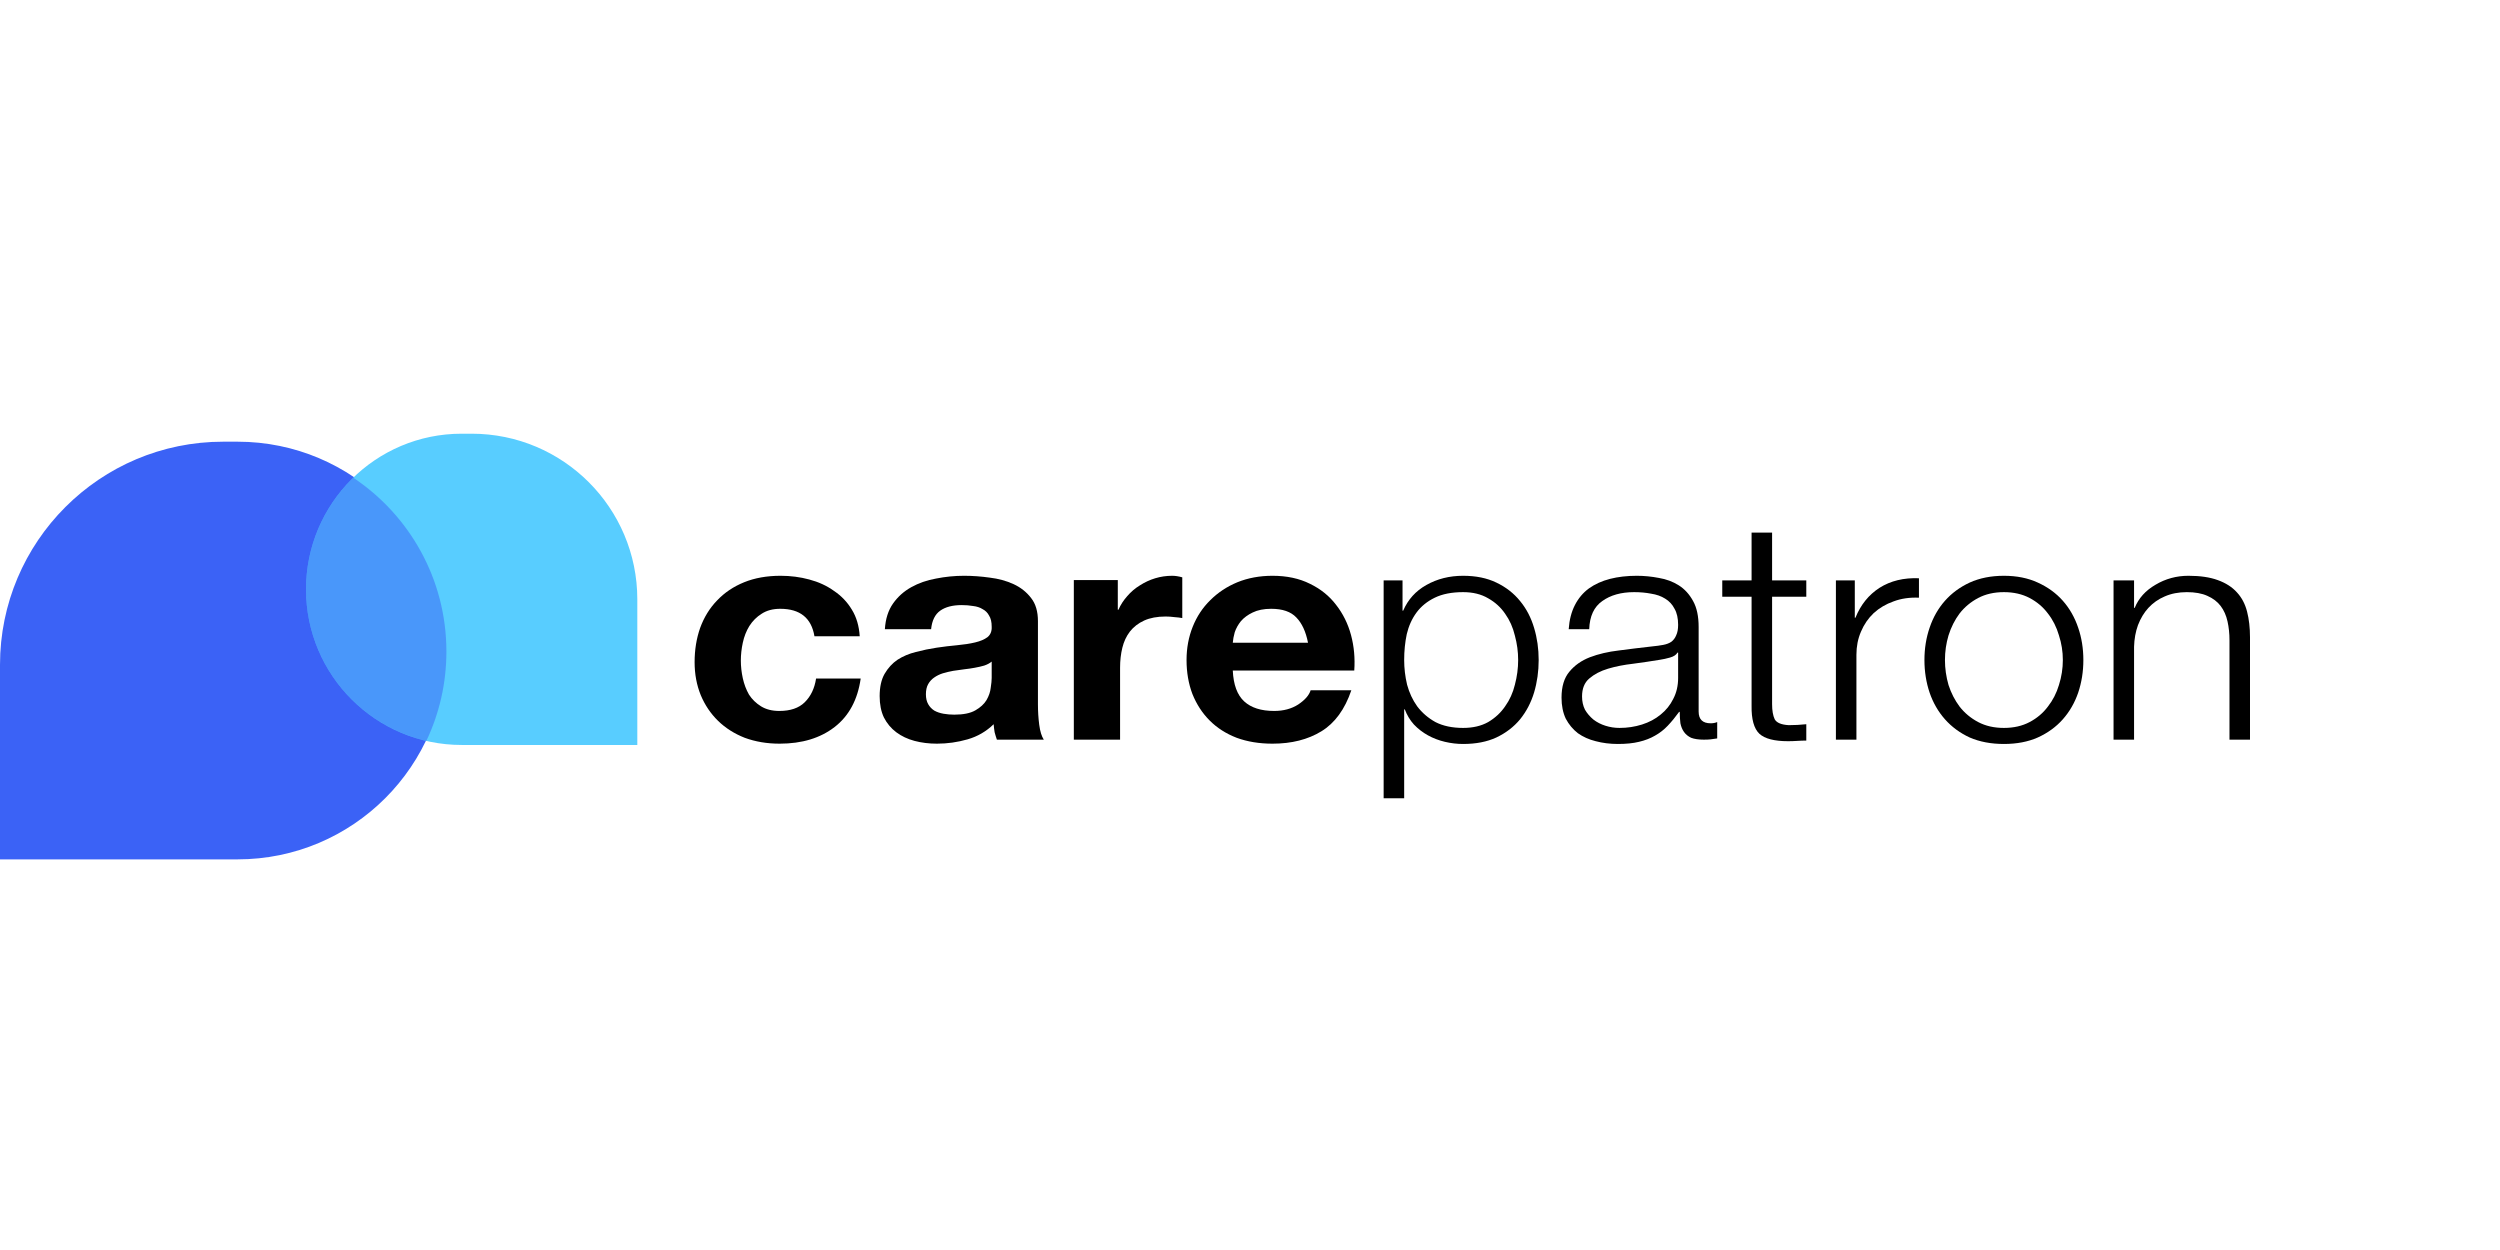
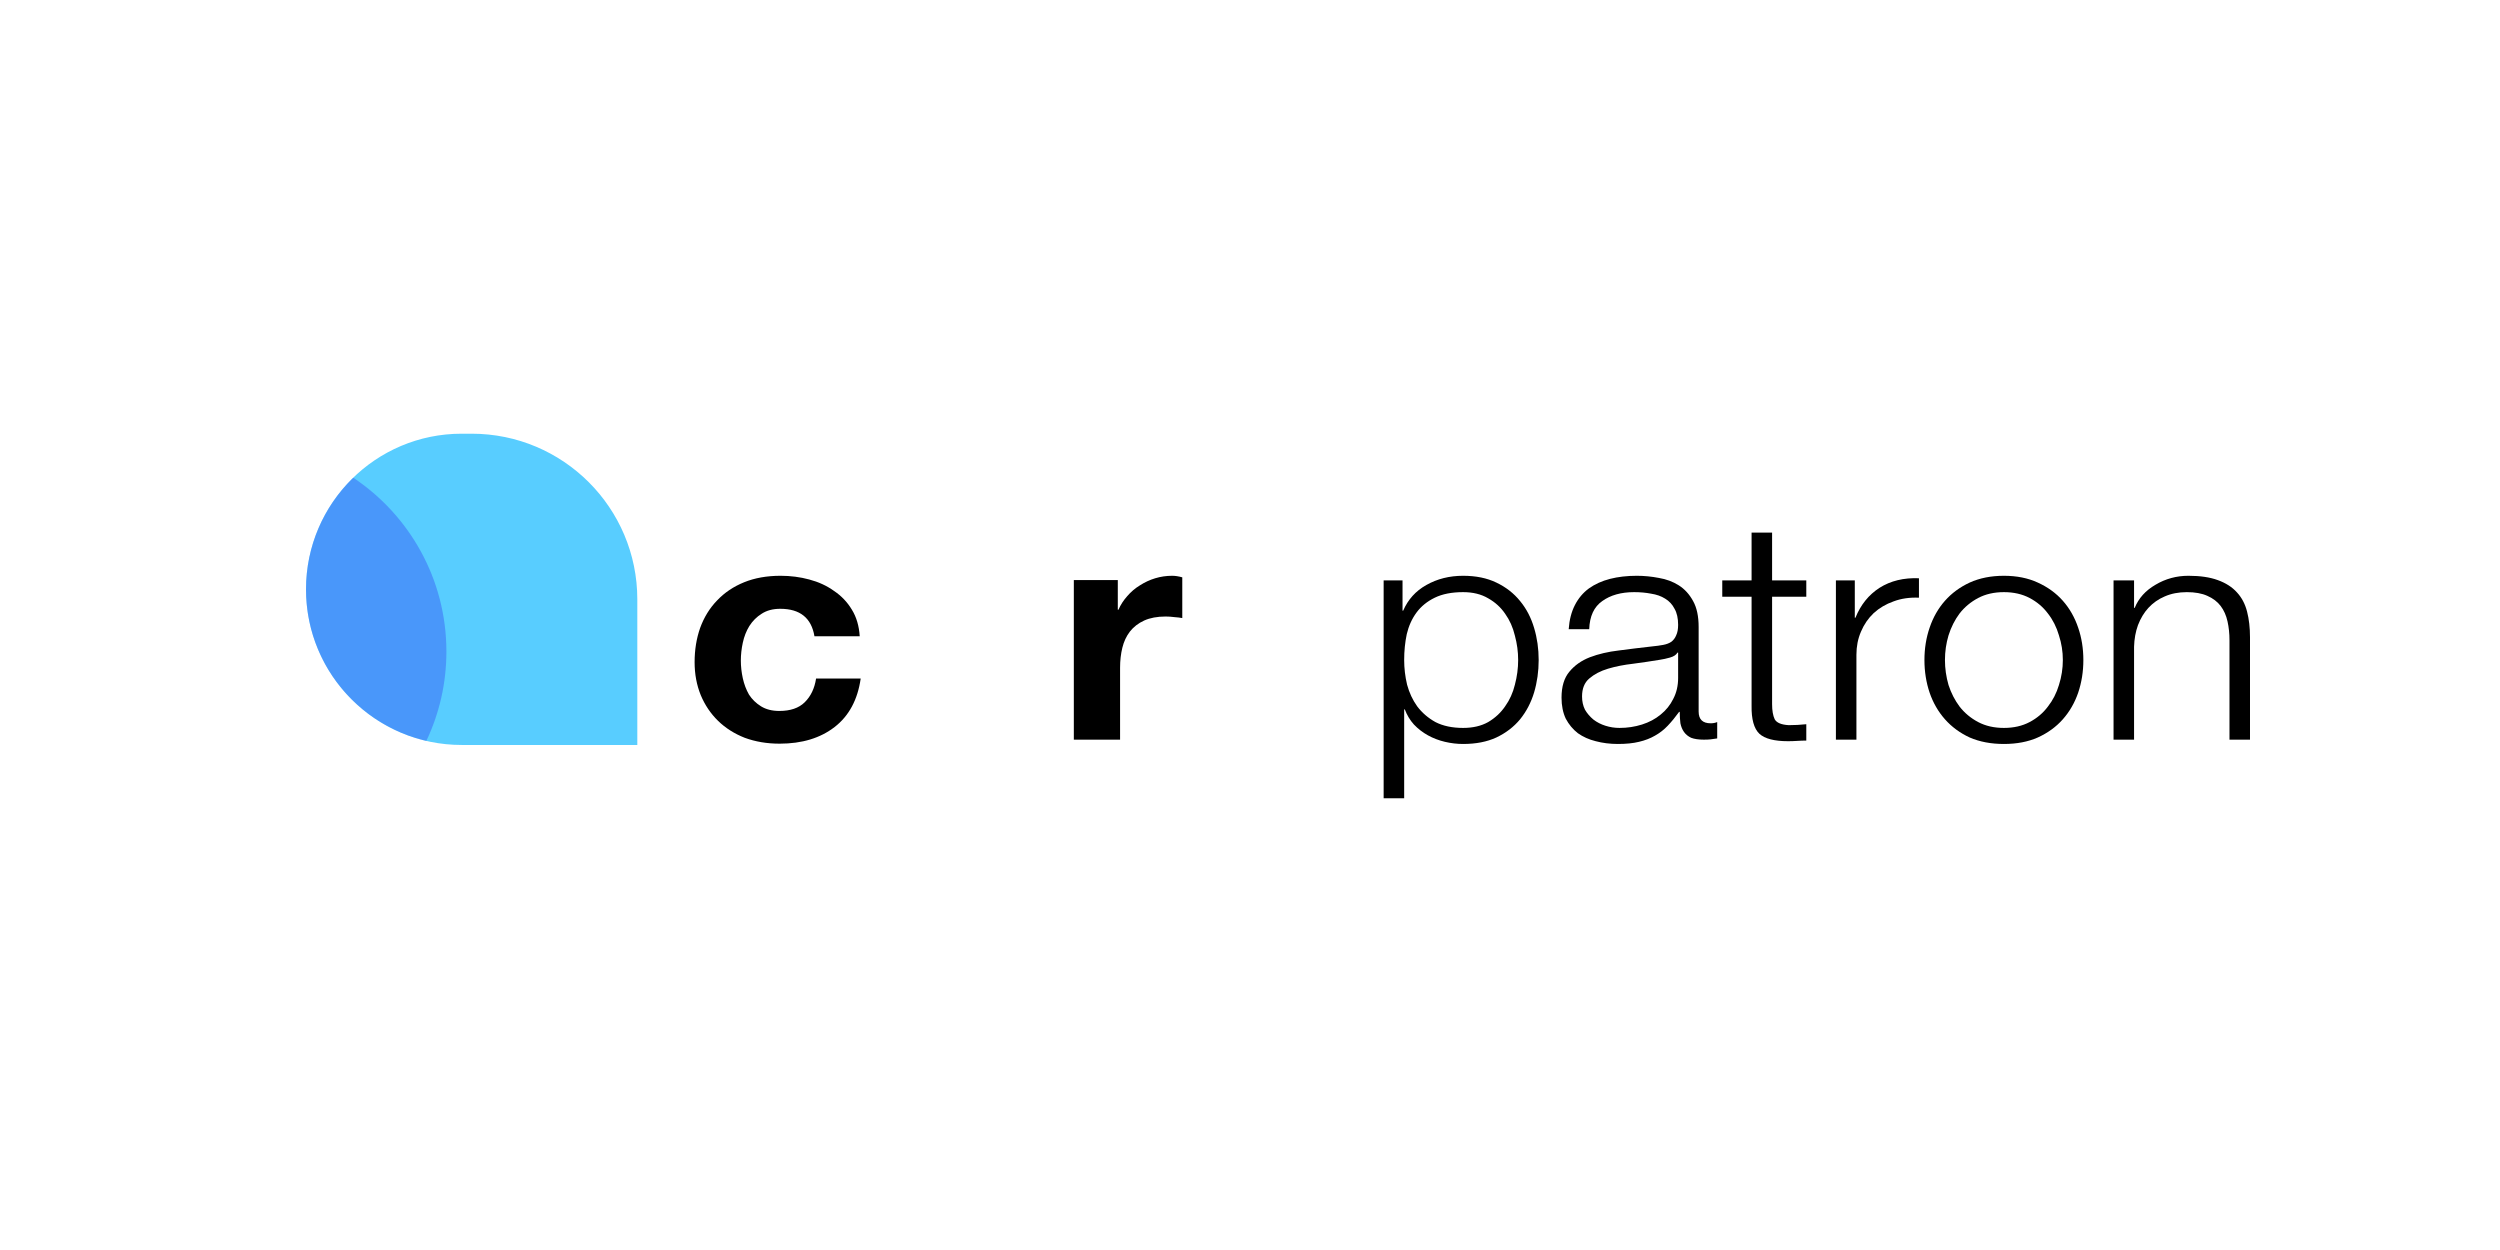
<svg xmlns="http://www.w3.org/2000/svg" width="160" height="80" viewBox="0 0 160 80" fill="none">
-   <path d="M0 42.552C0 34.663 6.395 28.268 14.285 28.268H15.203C22.585 28.268 28.569 34.252 28.569 41.634C28.569 49.016 22.585 55 15.203 55H0V42.552Z" fill="#3B62F6" />
  <path d="M40.788 38.358C40.788 32.503 36.041 27.757 30.186 27.757H29.546C24.045 27.757 19.585 32.216 19.585 37.718C19.585 43.219 24.045 47.678 29.546 47.678H40.788V38.358Z" fill="#58CDFF" />
  <path opacity="0.5" d="M22.608 30.573C26.201 32.969 28.57 37.059 28.57 41.701C28.57 43.747 28.108 45.684 27.287 47.417C22.874 46.393 19.585 42.441 19.585 37.718C19.585 34.915 20.744 32.383 22.608 30.573Z" fill="#3B62F6" />
  <path d="M52.125 40.721H55.022C54.98 40.063 54.814 39.496 54.522 39.023C54.23 38.535 53.848 38.134 53.375 37.818C52.917 37.488 52.389 37.245 51.791 37.087C51.208 36.929 50.596 36.85 49.957 36.85C49.082 36.85 48.304 36.988 47.623 37.265C46.942 37.541 46.365 37.93 45.893 38.43C45.42 38.917 45.059 39.503 44.809 40.188C44.573 40.859 44.455 41.59 44.455 42.38C44.455 43.144 44.587 43.848 44.85 44.494C45.115 45.126 45.483 45.672 45.955 46.133C46.428 46.594 46.997 46.956 47.664 47.219C48.345 47.469 49.089 47.595 49.895 47.595C51.326 47.595 52.5 47.239 53.417 46.528C54.334 45.817 54.89 44.783 55.084 43.427H52.229C52.132 44.059 51.889 44.566 51.499 44.948C51.124 45.317 50.582 45.501 49.874 45.501C49.415 45.501 49.026 45.402 48.706 45.205C48.387 45.007 48.13 44.757 47.935 44.454C47.755 44.138 47.623 43.789 47.539 43.407C47.456 43.025 47.414 42.65 47.414 42.281C47.414 41.9 47.456 41.518 47.539 41.136C47.623 40.741 47.762 40.385 47.956 40.069C48.165 39.74 48.429 39.477 48.748 39.279C49.068 39.069 49.464 38.963 49.936 38.963C51.201 38.963 51.93 39.549 52.125 40.721Z" fill="black" />
-   <path d="M56.632 40.267C56.673 39.608 56.847 39.062 57.153 38.627C57.458 38.193 57.847 37.844 58.32 37.581C58.792 37.317 59.32 37.133 59.904 37.028C60.501 36.909 61.099 36.85 61.696 36.85C62.238 36.85 62.787 36.889 63.343 36.968C63.899 37.034 64.406 37.172 64.865 37.383C65.323 37.594 65.698 37.89 65.99 38.272C66.282 38.641 66.428 39.134 66.428 39.753V45.066C66.428 45.527 66.456 45.968 66.511 46.39C66.567 46.811 66.664 47.127 66.803 47.338H63.801C63.746 47.18 63.697 47.022 63.656 46.864C63.628 46.693 63.607 46.521 63.593 46.35C63.121 46.811 62.565 47.134 61.926 47.318C61.286 47.502 60.633 47.595 59.966 47.595C59.452 47.595 58.973 47.535 58.528 47.417C58.084 47.298 57.694 47.114 57.361 46.864C57.028 46.614 56.764 46.298 56.569 45.916C56.388 45.534 56.298 45.08 56.298 44.553C56.298 43.974 56.402 43.499 56.611 43.131C56.833 42.749 57.111 42.446 57.444 42.222C57.792 41.998 58.181 41.834 58.612 41.728C59.056 41.61 59.501 41.518 59.946 41.452C60.39 41.386 60.828 41.333 61.259 41.294C61.689 41.254 62.072 41.195 62.405 41.116C62.739 41.037 63.002 40.925 63.197 40.78C63.392 40.622 63.482 40.398 63.468 40.109C63.468 39.806 63.412 39.569 63.301 39.398C63.204 39.213 63.065 39.075 62.884 38.983C62.718 38.878 62.516 38.812 62.28 38.785C62.058 38.746 61.815 38.726 61.55 38.726C60.967 38.726 60.508 38.845 60.175 39.082C59.841 39.319 59.647 39.714 59.591 40.267H56.632ZM63.468 42.341C63.343 42.446 63.183 42.532 62.989 42.597C62.808 42.65 62.606 42.696 62.384 42.736C62.176 42.775 61.953 42.808 61.717 42.834C61.481 42.861 61.245 42.894 61.008 42.933C60.786 42.973 60.564 43.025 60.342 43.091C60.133 43.157 59.946 43.249 59.779 43.368C59.626 43.473 59.501 43.611 59.404 43.782C59.306 43.954 59.258 44.171 59.258 44.434C59.258 44.684 59.306 44.895 59.404 45.066C59.501 45.238 59.633 45.376 59.8 45.481C59.966 45.573 60.161 45.639 60.383 45.679C60.606 45.718 60.835 45.738 61.071 45.738C61.655 45.738 62.106 45.646 62.426 45.461C62.745 45.277 62.982 45.06 63.135 44.81C63.287 44.546 63.378 44.283 63.406 44.02C63.447 43.756 63.468 43.545 63.468 43.388V42.341Z" fill="black" />
  <path d="M68.725 37.126V47.338H71.685V42.736C71.685 42.275 71.733 41.847 71.831 41.452C71.928 41.057 72.088 40.715 72.31 40.425C72.546 40.122 72.852 39.885 73.227 39.714C73.602 39.543 74.061 39.457 74.603 39.457C74.783 39.457 74.971 39.47 75.166 39.496C75.36 39.51 75.527 39.529 75.666 39.556V36.949C75.43 36.883 75.214 36.85 75.02 36.85C74.644 36.85 74.283 36.903 73.936 37.008C73.588 37.113 73.262 37.265 72.956 37.462C72.65 37.647 72.379 37.877 72.143 38.153C71.907 38.417 71.719 38.706 71.581 39.023H71.539V37.126H68.725Z" fill="black" />
-   <path d="M83.713 41.136H78.898C78.912 40.938 78.954 40.715 79.023 40.464C79.107 40.214 79.239 39.977 79.419 39.753C79.614 39.529 79.864 39.345 80.17 39.2C80.49 39.042 80.885 38.963 81.358 38.963C82.081 38.963 82.615 39.148 82.963 39.516C83.324 39.885 83.574 40.425 83.713 41.136ZM78.898 42.913H86.673C86.728 42.123 86.659 41.366 86.465 40.642C86.27 39.918 85.95 39.273 85.506 38.706C85.075 38.14 84.519 37.693 83.838 37.363C83.157 37.021 82.358 36.85 81.441 36.85C80.621 36.85 79.871 36.988 79.19 37.265C78.523 37.541 77.947 37.923 77.46 38.41C76.974 38.884 76.599 39.45 76.335 40.109C76.071 40.767 75.939 41.478 75.939 42.242C75.939 43.032 76.064 43.756 76.314 44.415C76.578 45.073 76.946 45.639 77.419 46.113C77.891 46.587 78.468 46.956 79.148 47.219C79.829 47.469 80.594 47.595 81.441 47.595C82.664 47.595 83.706 47.331 84.568 46.804C85.429 46.278 86.069 45.402 86.485 44.178H83.88C83.783 44.494 83.519 44.797 83.088 45.086C82.657 45.363 82.143 45.501 81.546 45.501C80.712 45.501 80.073 45.297 79.628 44.889C79.183 44.48 78.94 43.822 78.898 42.913Z" fill="black" />
  <path d="M88.553 37.146V51.091H89.867V45.402H89.908C90.047 45.771 90.242 46.093 90.492 46.37C90.756 46.647 91.055 46.877 91.388 47.061C91.722 47.246 92.083 47.384 92.472 47.476C92.861 47.568 93.25 47.614 93.639 47.614C94.459 47.614 95.168 47.476 95.765 47.2C96.376 46.91 96.884 46.521 97.287 46.034C97.69 45.534 97.988 44.961 98.183 44.316C98.377 43.657 98.475 42.966 98.475 42.242C98.475 41.518 98.377 40.833 98.183 40.188C97.988 39.529 97.69 38.957 97.287 38.469C96.884 37.969 96.376 37.574 95.765 37.284C95.168 36.995 94.459 36.85 93.639 36.85C92.764 36.85 91.979 37.047 91.284 37.442C90.603 37.824 90.11 38.371 89.804 39.082H89.762V37.146H88.553ZM97.162 42.242C97.162 42.769 97.092 43.295 96.953 43.822C96.828 44.336 96.62 44.797 96.328 45.205C96.05 45.613 95.689 45.949 95.244 46.212C94.799 46.462 94.264 46.587 93.639 46.587C92.944 46.587 92.354 46.462 91.867 46.212C91.395 45.949 91.006 45.613 90.7 45.205C90.408 44.797 90.193 44.336 90.054 43.822C89.929 43.295 89.867 42.769 89.867 42.242C89.867 41.663 89.922 41.109 90.033 40.583C90.158 40.056 90.367 39.595 90.659 39.2C90.95 38.805 91.339 38.489 91.826 38.252C92.312 38.015 92.916 37.897 93.639 37.897C94.264 37.897 94.799 38.028 95.244 38.292C95.689 38.542 96.05 38.871 96.328 39.279C96.62 39.687 96.828 40.155 96.953 40.682C97.092 41.195 97.162 41.715 97.162 42.242Z" fill="black" />
  <path d="M100.397 40.267H101.71C101.738 39.437 102.016 38.838 102.544 38.469C103.072 38.088 103.753 37.897 104.586 37.897C104.975 37.897 105.337 37.93 105.67 37.995C106.018 38.048 106.316 38.153 106.566 38.311C106.83 38.469 107.032 38.687 107.171 38.963C107.324 39.227 107.4 39.569 107.4 39.99C107.4 40.267 107.358 40.491 107.275 40.662C107.206 40.833 107.101 40.971 106.962 41.077C106.823 41.169 106.65 41.235 106.441 41.274C106.233 41.314 105.99 41.346 105.712 41.373C105.003 41.452 104.301 41.538 103.607 41.63C102.926 41.709 102.307 41.853 101.752 42.064C101.21 42.275 100.772 42.584 100.438 42.992C100.105 43.388 99.938 43.941 99.938 44.652C99.938 45.165 100.029 45.613 100.209 45.995C100.404 46.363 100.661 46.673 100.98 46.923C101.314 47.16 101.696 47.331 102.127 47.437C102.571 47.555 103.044 47.614 103.544 47.614C104.072 47.614 104.524 47.568 104.899 47.476C105.288 47.384 105.628 47.252 105.92 47.081C106.226 46.91 106.497 46.699 106.733 46.449C106.983 46.186 107.226 45.889 107.463 45.56H107.504C107.504 45.824 107.518 46.067 107.546 46.291C107.588 46.502 107.664 46.686 107.775 46.844C107.886 47.002 108.039 47.127 108.234 47.219C108.442 47.298 108.713 47.338 109.047 47.338C109.227 47.338 109.373 47.331 109.484 47.318C109.609 47.305 109.748 47.285 109.901 47.259V46.212C109.776 46.265 109.637 46.291 109.484 46.291C108.97 46.291 108.713 46.041 108.713 45.54V40.129C108.713 39.444 108.595 38.891 108.359 38.469C108.123 38.035 107.817 37.699 107.442 37.462C107.067 37.225 106.643 37.067 106.17 36.988C105.698 36.896 105.225 36.85 104.753 36.85C104.128 36.85 103.558 36.916 103.044 37.047C102.53 37.179 102.078 37.383 101.689 37.66C101.314 37.936 101.015 38.292 100.793 38.726C100.57 39.161 100.438 39.674 100.397 40.267ZM107.4 41.768V43.388C107.4 43.888 107.296 44.336 107.087 44.731C106.893 45.126 106.622 45.461 106.275 45.738C105.941 46.014 105.545 46.225 105.087 46.37C104.628 46.515 104.149 46.587 103.648 46.587C103.343 46.587 103.044 46.541 102.752 46.449C102.46 46.357 102.203 46.225 101.981 46.054C101.759 45.87 101.578 45.659 101.439 45.422C101.314 45.172 101.251 44.889 101.251 44.573C101.251 44.072 101.404 43.69 101.71 43.427C102.03 43.151 102.432 42.94 102.919 42.795C103.405 42.65 103.94 42.545 104.524 42.479C105.121 42.4 105.698 42.314 106.254 42.222C106.434 42.196 106.643 42.15 106.879 42.084C107.115 42.018 107.275 41.913 107.358 41.768H107.4Z" fill="black" />
  <path d="M113.414 37.146V34.085H112.101V37.146H110.225V38.193H112.101V45.165C112.087 46.034 112.254 46.633 112.602 46.962C112.949 47.279 113.56 47.437 114.436 47.437C114.63 47.437 114.825 47.43 115.019 47.417C115.214 47.404 115.408 47.397 115.603 47.397V46.35C115.228 46.39 114.853 46.41 114.477 46.41C114.005 46.383 113.706 46.258 113.581 46.034C113.47 45.797 113.414 45.475 113.414 45.066V38.193H115.603V37.146H113.414Z" fill="black" />
  <path d="M117.498 37.146V47.338H118.811V41.906C118.811 41.366 118.908 40.873 119.103 40.425C119.297 39.964 119.568 39.569 119.915 39.24C120.277 38.91 120.701 38.66 121.187 38.489C121.673 38.305 122.215 38.226 122.813 38.252V37.008C121.84 36.968 120.999 37.172 120.291 37.62C119.596 38.068 119.082 38.706 118.748 39.536H118.707V37.146H117.498Z" fill="black" />
  <path d="M128.25 37.897C128.875 37.897 129.424 38.022 129.896 38.272C130.369 38.522 130.758 38.851 131.063 39.26C131.383 39.668 131.619 40.135 131.772 40.662C131.939 41.175 132.022 41.702 132.022 42.242C132.022 42.782 131.939 43.315 131.772 43.842C131.619 44.355 131.383 44.816 131.063 45.224C130.758 45.633 130.369 45.962 129.896 46.212C129.424 46.462 128.875 46.587 128.25 46.587C127.624 46.587 127.075 46.462 126.603 46.212C126.131 45.962 125.734 45.633 125.415 45.224C125.109 44.816 124.873 44.355 124.706 43.842C124.553 43.315 124.477 42.782 124.477 42.242C124.477 41.702 124.553 41.175 124.706 40.662C124.873 40.135 125.109 39.668 125.415 39.26C125.734 38.851 126.131 38.522 126.603 38.272C127.075 38.022 127.624 37.897 128.25 37.897ZM128.25 36.85C127.43 36.85 126.7 36.995 126.061 37.284C125.436 37.574 124.908 37.962 124.477 38.45C124.046 38.937 123.72 39.51 123.497 40.168C123.275 40.813 123.164 41.505 123.164 42.242C123.164 42.979 123.275 43.677 123.497 44.336C123.72 44.981 124.046 45.547 124.477 46.034C124.908 46.521 125.436 46.91 126.061 47.2C126.7 47.476 127.43 47.614 128.25 47.614C129.069 47.614 129.792 47.476 130.417 47.2C131.056 46.91 131.591 46.521 132.022 46.034C132.453 45.547 132.779 44.981 133.002 44.336C133.224 43.677 133.335 42.979 133.335 42.242C133.335 41.505 133.224 40.813 133.002 40.168C132.779 39.51 132.453 38.937 132.022 38.45C131.591 37.962 131.056 37.574 130.417 37.284C129.792 36.995 129.069 36.85 128.25 36.85Z" fill="black" />
  <path d="M135.267 37.146V47.338H136.58V41.393C136.594 40.892 136.677 40.431 136.83 40.01C136.997 39.575 137.219 39.207 137.497 38.904C137.789 38.588 138.136 38.344 138.539 38.173C138.956 37.989 139.428 37.897 139.956 37.897C140.484 37.897 140.922 37.976 141.27 38.134C141.631 38.292 141.916 38.509 142.124 38.785C142.333 39.062 142.478 39.391 142.562 39.773C142.645 40.142 142.687 40.543 142.687 40.978V47.338H144V40.78C144 40.175 143.937 39.628 143.812 39.141C143.687 38.654 143.472 38.246 143.166 37.916C142.861 37.574 142.451 37.311 141.936 37.126C141.436 36.942 140.811 36.85 140.061 36.85C139.296 36.85 138.595 37.041 137.955 37.423C137.316 37.791 136.872 38.285 136.621 38.904H136.58V37.146H135.267Z" fill="black" />
</svg>